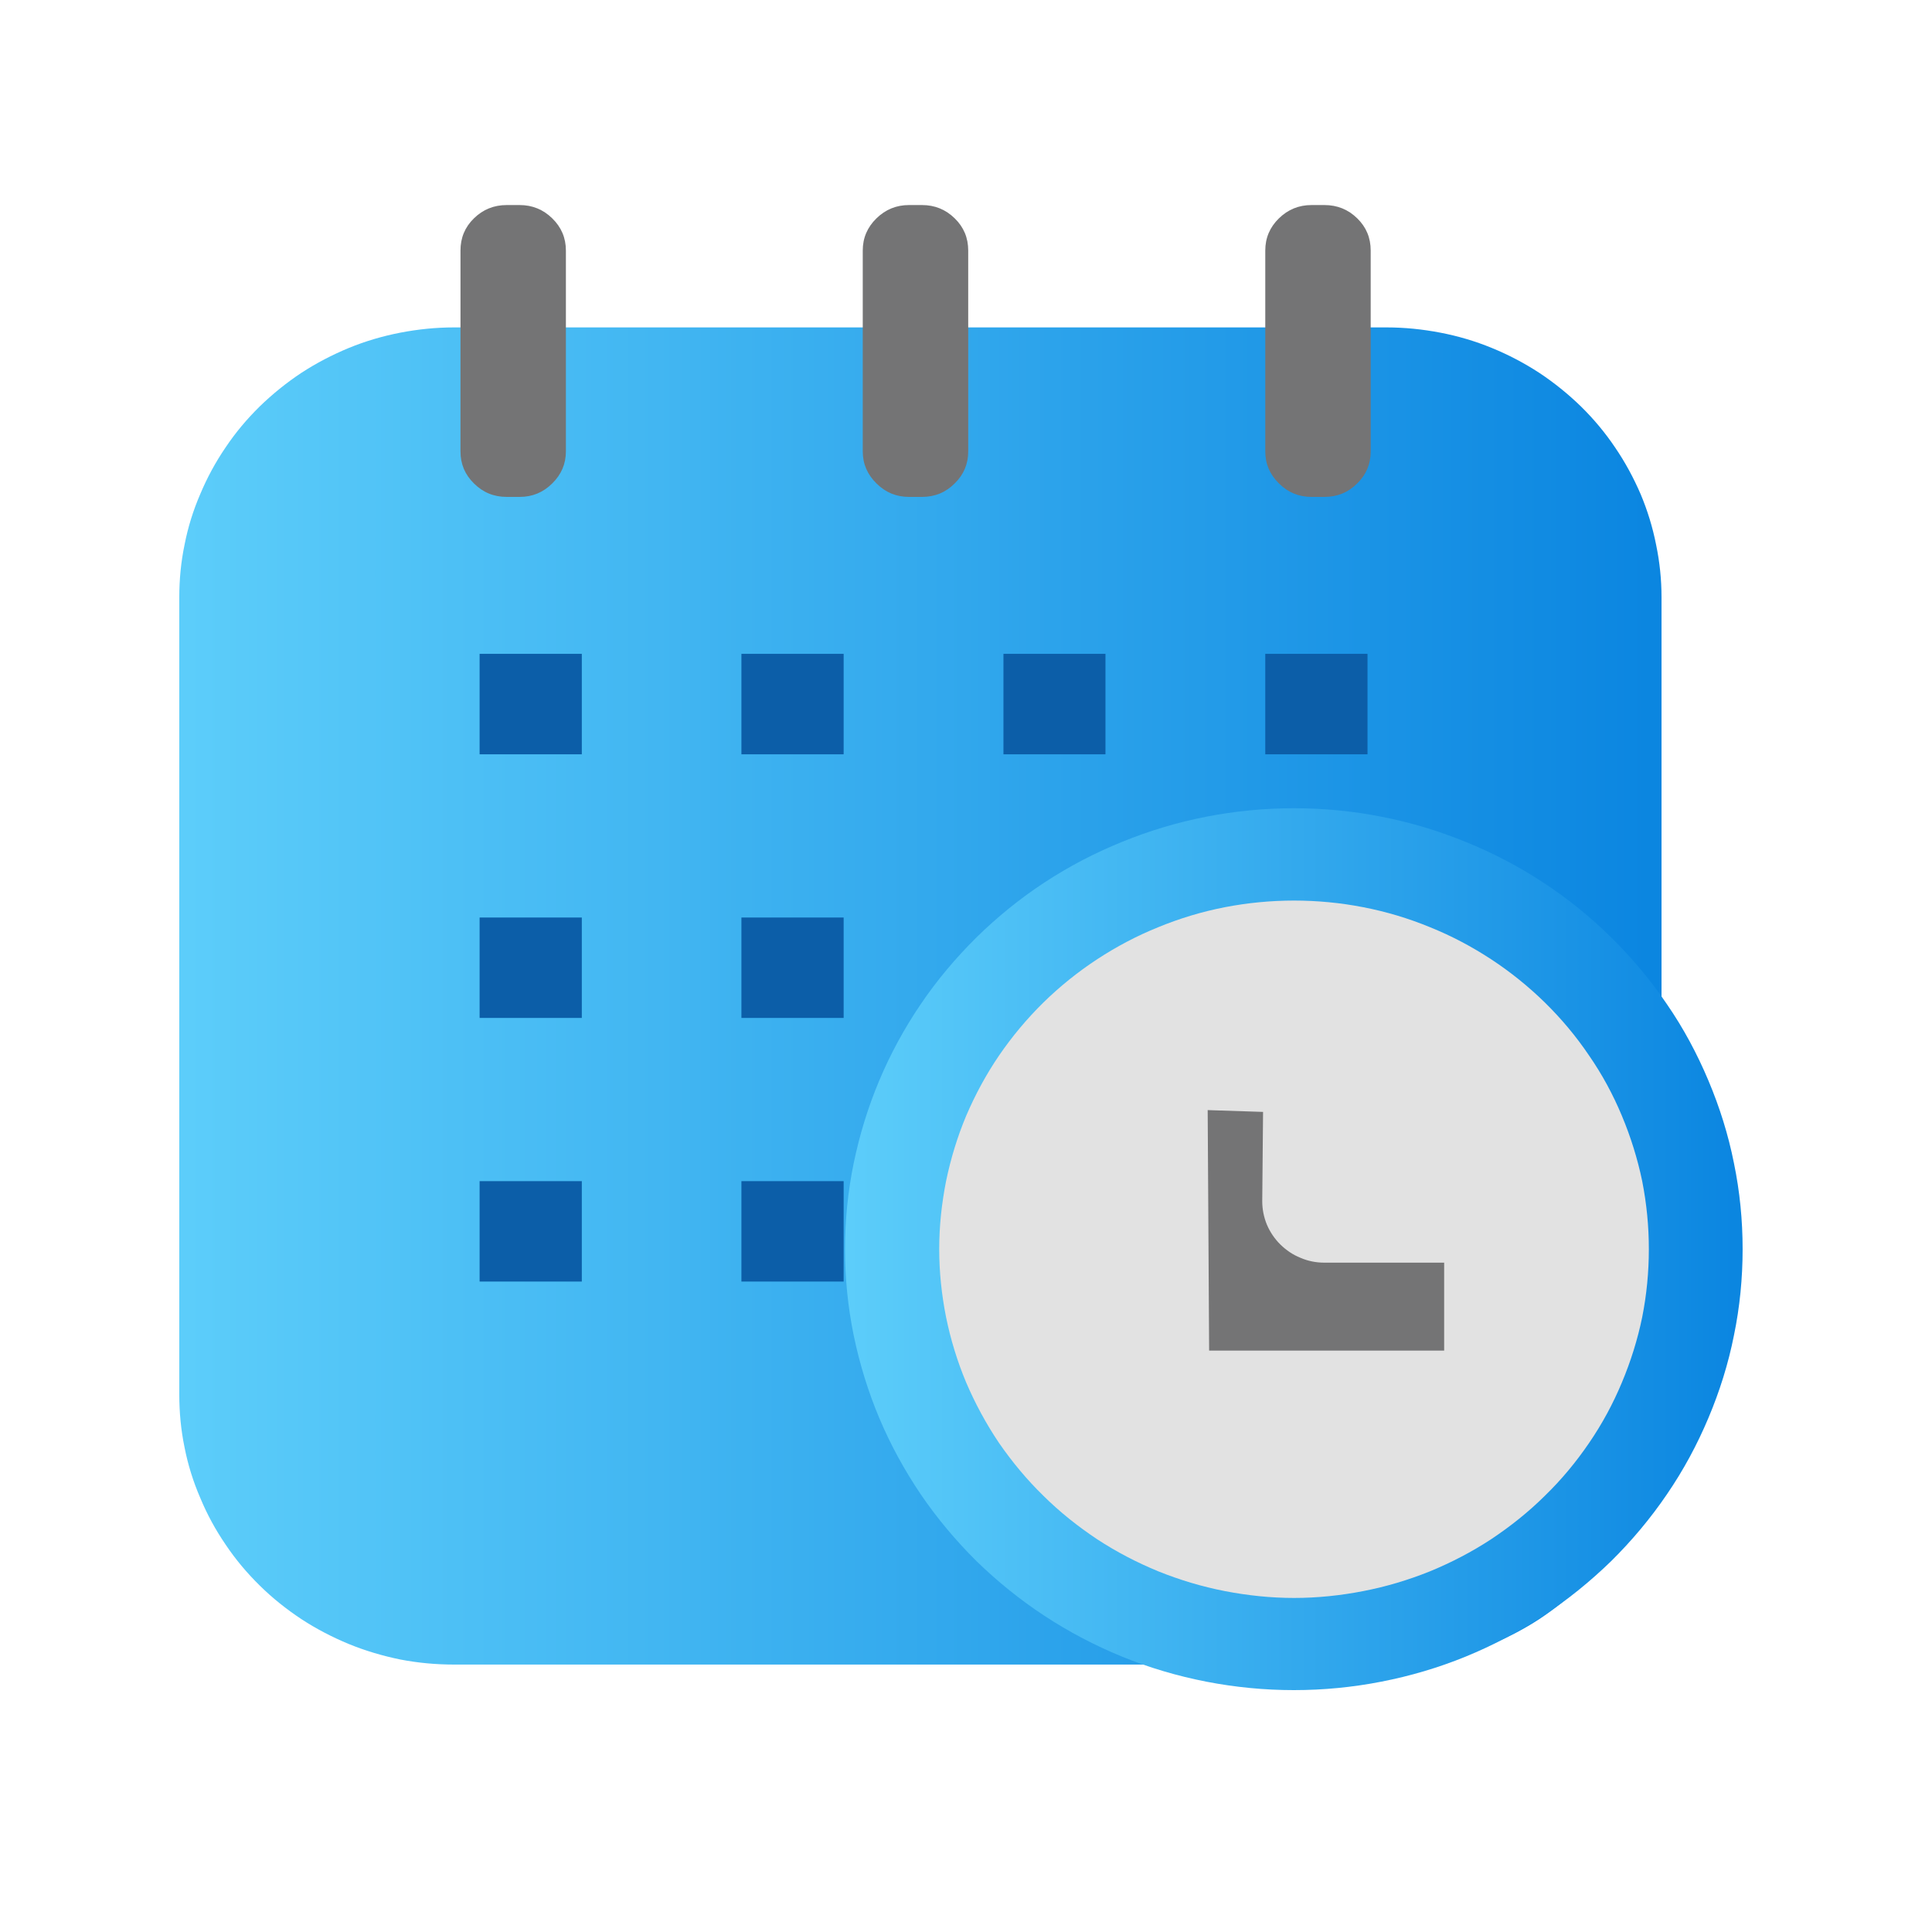
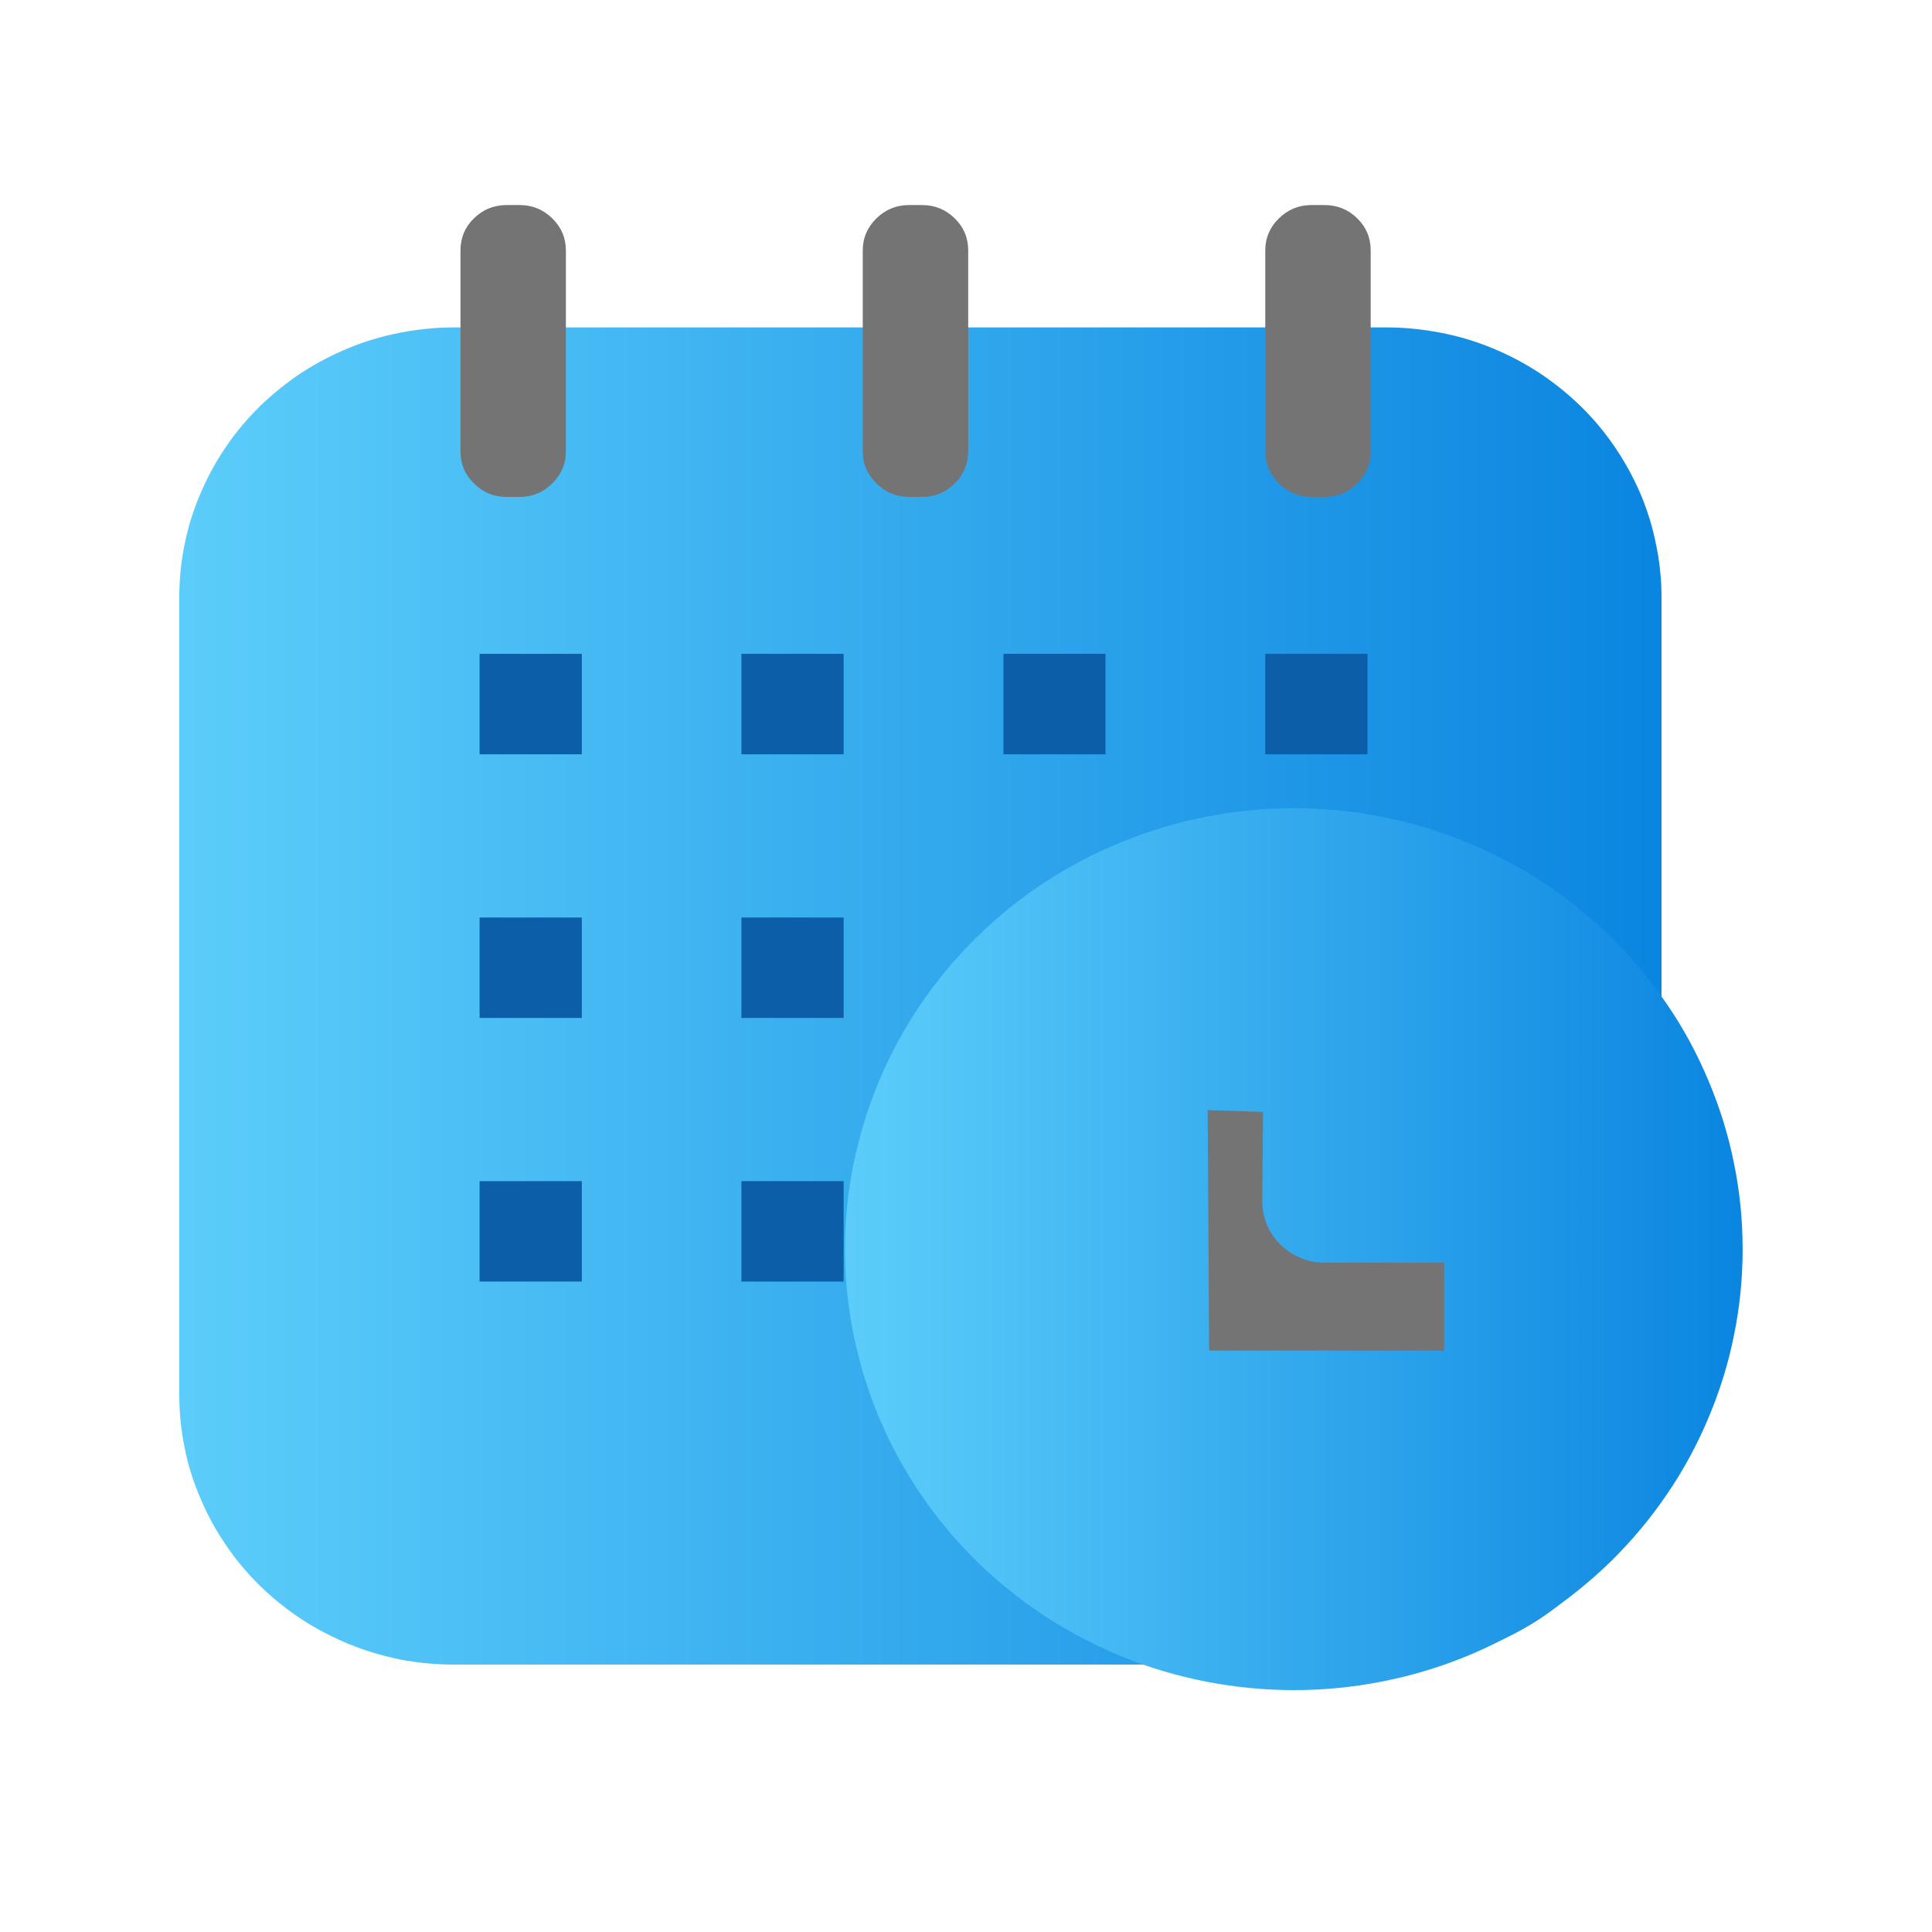
<svg xmlns="http://www.w3.org/2000/svg" width="50" zoomAndPan="magnify" viewBox="0 0 37.5 37.5" height="50" preserveAspectRatio="xMidYMid meet" version="1.0">
  <defs>
    <clipPath id="82ba964a41">
      <path d="M 3.48 6 L 33 6 L 33 32.824 L 3.48 32.824 Z M 3.48 6 " clip-rule="nonzero" />
    </clipPath>
    <clipPath id="de032945b7">
      <path d="M 8.812 6.355 L 26.914 6.355 C 27.266 6.355 27.613 6.391 27.957 6.457 C 28.301 6.523 28.633 6.621 28.957 6.754 C 29.281 6.887 29.586 7.047 29.879 7.238 C 30.168 7.43 30.438 7.648 30.688 7.891 C 30.934 8.133 31.156 8.398 31.348 8.684 C 31.543 8.969 31.707 9.273 31.844 9.59 C 31.977 9.906 32.078 10.234 32.145 10.574 C 32.215 10.91 32.25 11.25 32.25 11.594 L 32.25 27.07 C 32.25 27.414 32.215 27.754 32.145 28.094 C 32.078 28.43 31.977 28.758 31.844 29.074 C 31.707 29.395 31.543 29.695 31.348 29.98 C 31.156 30.266 30.934 30.531 30.688 30.773 C 30.438 31.02 30.168 31.234 29.879 31.426 C 29.586 31.617 29.281 31.777 28.957 31.91 C 28.633 32.043 28.301 32.141 27.957 32.211 C 27.613 32.277 27.266 32.309 26.914 32.309 L 8.812 32.309 C 8.461 32.309 8.113 32.277 7.77 32.211 C 7.43 32.141 7.094 32.043 6.77 31.91 C 6.449 31.777 6.141 31.617 5.848 31.426 C 5.559 31.234 5.289 31.02 5.039 30.773 C 4.793 30.531 4.57 30.266 4.379 29.98 C 4.184 29.695 4.02 29.395 3.887 29.074 C 3.75 28.758 3.648 28.43 3.582 28.094 C 3.512 27.754 3.48 27.414 3.48 27.07 L 3.48 11.594 C 3.48 11.25 3.512 10.91 3.582 10.574 C 3.648 10.234 3.75 9.906 3.887 9.59 C 4.02 9.273 4.184 8.969 4.379 8.684 C 4.57 8.398 4.793 8.133 5.039 7.891 C 5.289 7.648 5.559 7.43 5.848 7.238 C 6.141 7.047 6.449 6.887 6.77 6.754 C 7.094 6.621 7.43 6.523 7.77 6.457 C 8.113 6.391 8.461 6.355 8.812 6.355 Z M 8.812 6.355 " clip-rule="nonzero" />
    </clipPath>
    <linearGradient x1="-0" gradientTransform="matrix(0.243, 0, 0, 0.239, 3.479, 3.979)" y1="64.34" x2="118.47" gradientUnits="userSpaceOnUse" y2="64.34" id="47ed3d948f">
      <stop stop-opacity="1" stop-color="rgb(36.079%, 80.389%, 98.039%)" offset="0" />
      <stop stop-opacity="1" stop-color="rgb(35.953%, 80.278%, 98%)" offset="0.008" />
      <stop stop-opacity="1" stop-color="rgb(35.703%, 80.058%, 97.92%)" offset="0.016" />
      <stop stop-opacity="1" stop-color="rgb(35.451%, 79.837%, 97.839%)" offset="0.023" />
      <stop stop-opacity="1" stop-color="rgb(35.199%, 79.617%, 97.76%)" offset="0.031" />
      <stop stop-opacity="1" stop-color="rgb(34.949%, 79.396%, 97.681%)" offset="0.039" />
      <stop stop-opacity="1" stop-color="rgb(34.697%, 79.176%, 97.601%)" offset="0.047" />
      <stop stop-opacity="1" stop-color="rgb(34.445%, 78.955%, 97.52%)" offset="0.055" />
      <stop stop-opacity="1" stop-color="rgb(34.195%, 78.735%, 97.441%)" offset="0.062" />
      <stop stop-opacity="1" stop-color="rgb(33.943%, 78.514%, 97.362%)" offset="0.07" />
      <stop stop-opacity="1" stop-color="rgb(33.691%, 78.294%, 97.282%)" offset="0.078" />
      <stop stop-opacity="1" stop-color="rgb(33.441%, 78.073%, 97.203%)" offset="0.086" />
      <stop stop-opacity="1" stop-color="rgb(33.189%, 77.852%, 97.122%)" offset="0.094" />
      <stop stop-opacity="1" stop-color="rgb(32.938%, 77.632%, 97.043%)" offset="0.102" />
      <stop stop-opacity="1" stop-color="rgb(32.687%, 77.411%, 96.964%)" offset="0.109" />
      <stop stop-opacity="1" stop-color="rgb(32.436%, 77.191%, 96.884%)" offset="0.117" />
      <stop stop-opacity="1" stop-color="rgb(32.184%, 76.97%, 96.803%)" offset="0.125" />
      <stop stop-opacity="1" stop-color="rgb(31.934%, 76.75%, 96.724%)" offset="0.133" />
      <stop stop-opacity="1" stop-color="rgb(31.682%, 76.529%, 96.645%)" offset="0.141" />
      <stop stop-opacity="1" stop-color="rgb(31.43%, 76.309%, 96.565%)" offset="0.148" />
      <stop stop-opacity="1" stop-color="rgb(31.18%, 76.088%, 96.486%)" offset="0.156" />
      <stop stop-opacity="1" stop-color="rgb(30.928%, 75.868%, 96.405%)" offset="0.164" />
      <stop stop-opacity="1" stop-color="rgb(30.676%, 75.647%, 96.326%)" offset="0.172" />
      <stop stop-opacity="1" stop-color="rgb(30.426%, 75.427%, 96.246%)" offset="0.18" />
      <stop stop-opacity="1" stop-color="rgb(30.174%, 75.206%, 96.167%)" offset="0.188" />
      <stop stop-opacity="1" stop-color="rgb(29.922%, 74.985%, 96.086%)" offset="0.195" />
      <stop stop-opacity="1" stop-color="rgb(29.672%, 74.765%, 96.007%)" offset="0.203" />
      <stop stop-opacity="1" stop-color="rgb(29.42%, 74.544%, 95.927%)" offset="0.211" />
      <stop stop-opacity="1" stop-color="rgb(29.169%, 74.324%, 95.848%)" offset="0.219" />
      <stop stop-opacity="1" stop-color="rgb(28.918%, 74.103%, 95.767%)" offset="0.227" />
      <stop stop-opacity="1" stop-color="rgb(28.667%, 73.883%, 95.688%)" offset="0.234" />
      <stop stop-opacity="1" stop-color="rgb(28.415%, 73.662%, 95.609%)" offset="0.242" />
      <stop stop-opacity="1" stop-color="rgb(28.165%, 73.442%, 95.529%)" offset="0.25" />
      <stop stop-opacity="1" stop-color="rgb(27.913%, 73.221%, 95.45%)" offset="0.258" />
      <stop stop-opacity="1" stop-color="rgb(27.661%, 73.001%, 95.369%)" offset="0.266" />
      <stop stop-opacity="1" stop-color="rgb(27.411%, 72.78%, 95.29%)" offset="0.273" />
      <stop stop-opacity="1" stop-color="rgb(27.159%, 72.56%, 95.21%)" offset="0.281" />
      <stop stop-opacity="1" stop-color="rgb(26.907%, 72.339%, 95.131%)" offset="0.289" />
      <stop stop-opacity="1" stop-color="rgb(26.657%, 72.118%, 95.05%)" offset="0.297" />
      <stop stop-opacity="1" stop-color="rgb(26.405%, 71.898%, 94.971%)" offset="0.305" />
      <stop stop-opacity="1" stop-color="rgb(26.155%, 71.677%, 94.891%)" offset="0.312" />
      <stop stop-opacity="1" stop-color="rgb(25.903%, 71.457%, 94.812%)" offset="0.32" />
      <stop stop-opacity="1" stop-color="rgb(25.652%, 71.236%, 94.733%)" offset="0.328" />
      <stop stop-opacity="1" stop-color="rgb(25.401%, 71.016%, 94.652%)" offset="0.336" />
      <stop stop-opacity="1" stop-color="rgb(25.15%, 70.795%, 94.572%)" offset="0.344" />
      <stop stop-opacity="1" stop-color="rgb(24.898%, 70.575%, 94.493%)" offset="0.352" />
      <stop stop-opacity="1" stop-color="rgb(24.648%, 70.354%, 94.414%)" offset="0.359" />
      <stop stop-opacity="1" stop-color="rgb(24.396%, 70.134%, 94.333%)" offset="0.367" />
      <stop stop-opacity="1" stop-color="rgb(24.144%, 69.913%, 94.254%)" offset="0.375" />
      <stop stop-opacity="1" stop-color="rgb(23.894%, 69.693%, 94.174%)" offset="0.383" />
      <stop stop-opacity="1" stop-color="rgb(23.642%, 69.472%, 94.095%)" offset="0.391" />
      <stop stop-opacity="1" stop-color="rgb(23.39%, 69.25%, 94.016%)" offset="0.398" />
      <stop stop-opacity="1" stop-color="rgb(23.14%, 69.031%, 93.935%)" offset="0.406" />
      <stop stop-opacity="1" stop-color="rgb(22.888%, 68.81%, 93.855%)" offset="0.414" />
      <stop stop-opacity="1" stop-color="rgb(22.636%, 68.59%, 93.776%)" offset="0.422" />
      <stop stop-opacity="1" stop-color="rgb(22.386%, 68.369%, 93.697%)" offset="0.43" />
      <stop stop-opacity="1" stop-color="rgb(22.134%, 68.149%, 93.616%)" offset="0.438" />
      <stop stop-opacity="1" stop-color="rgb(21.883%, 67.928%, 93.536%)" offset="0.445" />
      <stop stop-opacity="1" stop-color="rgb(21.632%, 67.708%, 93.457%)" offset="0.453" />
      <stop stop-opacity="1" stop-color="rgb(21.381%, 67.487%, 93.378%)" offset="0.461" />
      <stop stop-opacity="1" stop-color="rgb(21.129%, 67.267%, 93.298%)" offset="0.469" />
      <stop stop-opacity="1" stop-color="rgb(20.879%, 67.046%, 93.217%)" offset="0.477" />
      <stop stop-opacity="1" stop-color="rgb(20.627%, 66.826%, 93.138%)" offset="0.484" />
      <stop stop-opacity="1" stop-color="rgb(20.375%, 66.605%, 93.059%)" offset="0.492" />
      <stop stop-opacity="1" stop-color="rgb(20.125%, 66.383%, 92.979%)" offset="0.5" />
      <stop stop-opacity="1" stop-color="rgb(19.873%, 66.164%, 92.899%)" offset="0.508" />
      <stop stop-opacity="1" stop-color="rgb(19.621%, 65.942%, 92.819%)" offset="0.516" />
      <stop stop-opacity="1" stop-color="rgb(19.371%, 65.723%, 92.74%)" offset="0.523" />
      <stop stop-opacity="1" stop-color="rgb(19.119%, 65.501%, 92.661%)" offset="0.531" />
      <stop stop-opacity="1" stop-color="rgb(18.867%, 65.282%, 92.581%)" offset="0.539" />
      <stop stop-opacity="1" stop-color="rgb(18.617%, 65.06%, 92.5%)" offset="0.547" />
      <stop stop-opacity="1" stop-color="rgb(18.365%, 64.841%, 92.421%)" offset="0.555" />
      <stop stop-opacity="1" stop-color="rgb(18.114%, 64.619%, 92.342%)" offset="0.562" />
      <stop stop-opacity="1" stop-color="rgb(17.863%, 64.4%, 92.262%)" offset="0.57" />
      <stop stop-opacity="1" stop-color="rgb(17.612%, 64.178%, 92.181%)" offset="0.578" />
      <stop stop-opacity="1" stop-color="rgb(17.36%, 63.959%, 92.102%)" offset="0.586" />
      <stop stop-opacity="1" stop-color="rgb(17.11%, 63.737%, 92.023%)" offset="0.594" />
      <stop stop-opacity="1" stop-color="rgb(16.858%, 63.516%, 91.943%)" offset="0.602" />
      <stop stop-opacity="1" stop-color="rgb(16.606%, 63.297%, 91.864%)" offset="0.609" />
      <stop stop-opacity="1" stop-color="rgb(16.356%, 63.075%, 91.783%)" offset="0.617" />
      <stop stop-opacity="1" stop-color="rgb(16.104%, 62.856%, 91.704%)" offset="0.625" />
      <stop stop-opacity="1" stop-color="rgb(15.852%, 62.634%, 91.624%)" offset="0.633" />
      <stop stop-opacity="1" stop-color="rgb(15.602%, 62.415%, 91.545%)" offset="0.641" />
      <stop stop-opacity="1" stop-color="rgb(15.35%, 62.193%, 91.464%)" offset="0.648" />
      <stop stop-opacity="1" stop-color="rgb(15.1%, 61.974%, 91.385%)" offset="0.656" />
      <stop stop-opacity="1" stop-color="rgb(14.848%, 61.752%, 91.306%)" offset="0.664" />
      <stop stop-opacity="1" stop-color="rgb(14.597%, 61.533%, 91.226%)" offset="0.672" />
      <stop stop-opacity="1" stop-color="rgb(14.346%, 61.311%, 91.147%)" offset="0.68" />
      <stop stop-opacity="1" stop-color="rgb(14.095%, 61.092%, 91.066%)" offset="0.688" />
      <stop stop-opacity="1" stop-color="rgb(13.843%, 60.87%, 90.987%)" offset="0.695" />
      <stop stop-opacity="1" stop-color="rgb(13.593%, 60.651%, 90.907%)" offset="0.703" />
      <stop stop-opacity="1" stop-color="rgb(13.341%, 60.429%, 90.828%)" offset="0.711" />
      <stop stop-opacity="1" stop-color="rgb(13.089%, 60.208%, 90.747%)" offset="0.719" />
      <stop stop-opacity="1" stop-color="rgb(12.839%, 59.988%, 90.668%)" offset="0.727" />
      <stop stop-opacity="1" stop-color="rgb(12.587%, 59.767%, 90.588%)" offset="0.734" />
      <stop stop-opacity="1" stop-color="rgb(12.335%, 59.547%, 90.509%)" offset="0.742" />
      <stop stop-opacity="1" stop-color="rgb(12.085%, 59.326%, 90.428%)" offset="0.75" />
      <stop stop-opacity="1" stop-color="rgb(11.833%, 59.106%, 90.349%)" offset="0.758" />
      <stop stop-opacity="1" stop-color="rgb(11.581%, 58.885%, 90.269%)" offset="0.766" />
      <stop stop-opacity="1" stop-color="rgb(11.331%, 58.665%, 90.19%)" offset="0.773" />
      <stop stop-opacity="1" stop-color="rgb(11.079%, 58.444%, 90.111%)" offset="0.781" />
      <stop stop-opacity="1" stop-color="rgb(10.828%, 58.224%, 90.03%)" offset="0.789" />
      <stop stop-opacity="1" stop-color="rgb(10.577%, 58.003%, 89.951%)" offset="0.797" />
      <stop stop-opacity="1" stop-color="rgb(10.326%, 57.784%, 89.871%)" offset="0.805" />
      <stop stop-opacity="1" stop-color="rgb(10.074%, 57.562%, 89.792%)" offset="0.812" />
      <stop stop-opacity="1" stop-color="rgb(9.824%, 57.341%, 89.711%)" offset="0.82" />
      <stop stop-opacity="1" stop-color="rgb(9.572%, 57.121%, 89.632%)" offset="0.828" />
      <stop stop-opacity="1" stop-color="rgb(9.32%, 56.9%, 89.552%)" offset="0.836" />
      <stop stop-opacity="1" stop-color="rgb(9.07%, 56.68%, 89.473%)" offset="0.844" />
      <stop stop-opacity="1" stop-color="rgb(8.818%, 56.459%, 89.394%)" offset="0.852" />
      <stop stop-opacity="1" stop-color="rgb(8.566%, 56.239%, 89.313%)" offset="0.859" />
      <stop stop-opacity="1" stop-color="rgb(8.316%, 56.018%, 89.233%)" offset="0.867" />
      <stop stop-opacity="1" stop-color="rgb(8.064%, 55.798%, 89.154%)" offset="0.875" />
      <stop stop-opacity="1" stop-color="rgb(7.812%, 55.577%, 89.075%)" offset="0.883" />
      <stop stop-opacity="1" stop-color="rgb(7.562%, 55.357%, 88.994%)" offset="0.891" />
      <stop stop-opacity="1" stop-color="rgb(7.31%, 55.136%, 88.914%)" offset="0.898" />
      <stop stop-opacity="1" stop-color="rgb(7.059%, 54.916%, 88.835%)" offset="0.906" />
      <stop stop-opacity="1" stop-color="rgb(6.808%, 54.695%, 88.756%)" offset="0.914" />
      <stop stop-opacity="1" stop-color="rgb(6.557%, 54.474%, 88.676%)" offset="0.922" />
      <stop stop-opacity="1" stop-color="rgb(6.305%, 54.254%, 88.596%)" offset="0.93" />
      <stop stop-opacity="1" stop-color="rgb(6.055%, 54.033%, 88.516%)" offset="0.938" />
      <stop stop-opacity="1" stop-color="rgb(5.803%, 53.813%, 88.437%)" offset="0.945" />
      <stop stop-opacity="1" stop-color="rgb(5.551%, 53.592%, 88.358%)" offset="0.953" />
      <stop stop-opacity="1" stop-color="rgb(5.301%, 53.372%, 88.277%)" offset="0.961" />
      <stop stop-opacity="1" stop-color="rgb(5.049%, 53.151%, 88.197%)" offset="0.969" />
      <stop stop-opacity="1" stop-color="rgb(4.797%, 52.931%, 88.118%)" offset="0.977" />
      <stop stop-opacity="1" stop-color="rgb(4.547%, 52.71%, 88.039%)" offset="0.984" />
      <stop stop-opacity="1" stop-color="rgb(4.295%, 52.49%, 87.959%)" offset="0.992" />
      <stop stop-opacity="1" stop-color="rgb(4.045%, 52.269%, 87.878%)" offset="1" />
    </linearGradient>
    <clipPath id="b050ee17be">
      <path d="M 16 15 L 33.824 15 L 33.824 32.824 L 16 32.824 Z M 16 15 " clip-rule="nonzero" />
    </clipPath>
    <clipPath id="72ddd8a529">
      <path d="M 33.824 24.246 C 33.824 24.809 33.77 25.367 33.656 25.918 C 33.547 26.469 33.379 27.004 33.16 27.523 C 32.941 28.043 32.676 28.535 32.355 29.004 C 32.039 29.469 31.676 29.902 31.273 30.301 C 30.867 30.695 30.43 31.051 29.953 31.363 C 29.477 31.676 28.977 31.938 28.445 32.156 C 27.918 32.371 27.375 32.531 26.812 32.641 C 26.254 32.75 25.688 32.805 25.113 32.805 C 24.543 32.805 23.977 32.75 23.414 32.641 C 22.852 32.531 22.309 32.371 21.781 32.156 C 21.25 31.938 20.75 31.676 20.273 31.363 C 19.797 31.051 19.359 30.695 18.953 30.301 C 18.551 29.902 18.188 29.469 17.871 29.004 C 17.555 28.535 17.285 28.043 17.066 27.523 C 16.848 27.004 16.684 26.469 16.57 25.918 C 16.457 25.367 16.402 24.809 16.402 24.246 C 16.402 23.684 16.457 23.129 16.57 22.578 C 16.684 22.027 16.848 21.492 17.066 20.973 C 17.285 20.453 17.555 19.957 17.871 19.492 C 18.188 19.023 18.551 18.594 18.953 18.195 C 19.359 17.797 19.797 17.441 20.273 17.129 C 20.75 16.816 21.25 16.555 21.781 16.34 C 22.309 16.125 22.852 15.961 23.414 15.852 C 23.977 15.742 24.543 15.688 25.113 15.688 C 25.688 15.688 26.254 15.742 26.812 15.852 C 27.375 15.961 27.918 16.125 28.445 16.34 C 28.977 16.555 29.477 16.816 29.953 17.129 C 30.43 17.441 30.867 17.797 31.273 18.195 C 31.676 18.594 32.039 19.023 32.355 19.492 C 32.676 19.957 32.941 20.453 33.16 20.973 C 33.379 21.492 33.547 22.027 33.656 22.578 C 33.77 23.129 33.824 23.684 33.824 24.246 Z M 33.824 24.246 " clip-rule="nonzero" />
    </clipPath>
    <linearGradient x1="53.22" gradientTransform="matrix(0.243, 0, 0, 0.239, 3.479, 3.979)" y1="84.94" x2="124.96" gradientUnits="userSpaceOnUse" y2="84.94" id="5f8c25e0da">
      <stop stop-opacity="1" stop-color="rgb(36.075%, 80.385%, 98.038%)" offset="0" />
      <stop stop-opacity="1" stop-color="rgb(35.948%, 80.275%, 97.998%)" offset="0.008" />
      <stop stop-opacity="1" stop-color="rgb(35.698%, 80.054%, 97.919%)" offset="0.016" />
      <stop stop-opacity="1" stop-color="rgb(35.446%, 79.834%, 97.838%)" offset="0.023" />
      <stop stop-opacity="1" stop-color="rgb(35.194%, 79.613%, 97.758%)" offset="0.031" />
      <stop stop-opacity="1" stop-color="rgb(34.944%, 79.393%, 97.679%)" offset="0.039" />
      <stop stop-opacity="1" stop-color="rgb(34.692%, 79.172%, 97.6%)" offset="0.047" />
      <stop stop-opacity="1" stop-color="rgb(34.441%, 78.952%, 97.52%)" offset="0.055" />
      <stop stop-opacity="1" stop-color="rgb(34.19%, 78.731%, 97.44%)" offset="0.062" />
      <stop stop-opacity="1" stop-color="rgb(33.939%, 78.511%, 97.36%)" offset="0.07" />
      <stop stop-opacity="1" stop-color="rgb(33.688%, 78.29%, 97.281%)" offset="0.078" />
      <stop stop-opacity="1" stop-color="rgb(33.437%, 78.07%, 97.202%)" offset="0.086" />
      <stop stop-opacity="1" stop-color="rgb(33.185%, 77.849%, 97.121%)" offset="0.094" />
      <stop stop-opacity="1" stop-color="rgb(32.935%, 77.629%, 97.041%)" offset="0.102" />
      <stop stop-opacity="1" stop-color="rgb(32.683%, 77.408%, 96.962%)" offset="0.109" />
      <stop stop-opacity="1" stop-color="rgb(32.431%, 77.188%, 96.883%)" offset="0.117" />
      <stop stop-opacity="1" stop-color="rgb(32.181%, 76.967%, 96.803%)" offset="0.125" />
      <stop stop-opacity="1" stop-color="rgb(31.929%, 76.747%, 96.722%)" offset="0.133" />
      <stop stop-opacity="1" stop-color="rgb(31.679%, 76.526%, 96.643%)" offset="0.141" />
      <stop stop-opacity="1" stop-color="rgb(31.427%, 76.305%, 96.564%)" offset="0.148" />
      <stop stop-opacity="1" stop-color="rgb(31.175%, 76.085%, 96.484%)" offset="0.156" />
      <stop stop-opacity="1" stop-color="rgb(30.925%, 75.864%, 96.405%)" offset="0.164" />
      <stop stop-opacity="1" stop-color="rgb(30.673%, 75.644%, 96.324%)" offset="0.172" />
      <stop stop-opacity="1" stop-color="rgb(30.421%, 75.423%, 96.245%)" offset="0.18" />
      <stop stop-opacity="1" stop-color="rgb(30.171%, 75.203%, 96.165%)" offset="0.188" />
      <stop stop-opacity="1" stop-color="rgb(29.919%, 74.982%, 96.086%)" offset="0.195" />
      <stop stop-opacity="1" stop-color="rgb(29.668%, 74.762%, 96.005%)" offset="0.203" />
      <stop stop-opacity="1" stop-color="rgb(29.417%, 74.541%, 95.926%)" offset="0.211" />
      <stop stop-opacity="1" stop-color="rgb(29.166%, 74.321%, 95.847%)" offset="0.219" />
      <stop stop-opacity="1" stop-color="rgb(28.915%, 74.1%, 95.767%)" offset="0.227" />
      <stop stop-opacity="1" stop-color="rgb(28.664%, 73.88%, 95.688%)" offset="0.234" />
      <stop stop-opacity="1" stop-color="rgb(28.412%, 73.659%, 95.607%)" offset="0.242" />
      <stop stop-opacity="1" stop-color="rgb(28.162%, 73.439%, 95.528%)" offset="0.25" />
      <stop stop-opacity="1" stop-color="rgb(27.91%, 73.218%, 95.448%)" offset="0.258" />
      <stop stop-opacity="1" stop-color="rgb(27.658%, 72.998%, 95.369%)" offset="0.266" />
      <stop stop-opacity="1" stop-color="rgb(27.408%, 72.777%, 95.288%)" offset="0.273" />
      <stop stop-opacity="1" stop-color="rgb(27.156%, 72.557%, 95.209%)" offset="0.281" />
      <stop stop-opacity="1" stop-color="rgb(26.904%, 72.336%, 95.129%)" offset="0.289" />
      <stop stop-opacity="1" stop-color="rgb(26.654%, 72.116%, 95.05%)" offset="0.297" />
      <stop stop-opacity="1" stop-color="rgb(26.402%, 71.895%, 94.971%)" offset="0.305" />
      <stop stop-opacity="1" stop-color="rgb(26.152%, 71.675%, 94.89%)" offset="0.312" />
      <stop stop-opacity="1" stop-color="rgb(25.9%, 71.454%, 94.81%)" offset="0.32" />
      <stop stop-opacity="1" stop-color="rgb(25.648%, 71.234%, 94.731%)" offset="0.328" />
      <stop stop-opacity="1" stop-color="rgb(25.398%, 71.013%, 94.652%)" offset="0.336" />
      <stop stop-opacity="1" stop-color="rgb(25.146%, 70.793%, 94.572%)" offset="0.344" />
      <stop stop-opacity="1" stop-color="rgb(24.895%, 70.572%, 94.492%)" offset="0.352" />
      <stop stop-opacity="1" stop-color="rgb(24.644%, 70.352%, 94.412%)" offset="0.359" />
      <stop stop-opacity="1" stop-color="rgb(24.393%, 70.131%, 94.333%)" offset="0.367" />
      <stop stop-opacity="1" stop-color="rgb(24.141%, 69.91%, 94.254%)" offset="0.375" />
      <stop stop-opacity="1" stop-color="rgb(23.891%, 69.69%, 94.173%)" offset="0.383" />
      <stop stop-opacity="1" stop-color="rgb(23.639%, 69.469%, 94.093%)" offset="0.391" />
      <stop stop-opacity="1" stop-color="rgb(23.389%, 69.249%, 94.014%)" offset="0.398" />
      <stop stop-opacity="1" stop-color="rgb(23.137%, 69.028%, 93.935%)" offset="0.406" />
      <stop stop-opacity="1" stop-color="rgb(22.885%, 68.808%, 93.855%)" offset="0.414" />
      <stop stop-opacity="1" stop-color="rgb(22.635%, 68.587%, 93.774%)" offset="0.422" />
      <stop stop-opacity="1" stop-color="rgb(22.383%, 68.367%, 93.695%)" offset="0.43" />
      <stop stop-opacity="1" stop-color="rgb(22.131%, 68.146%, 93.616%)" offset="0.438" />
      <stop stop-opacity="1" stop-color="rgb(21.881%, 67.926%, 93.536%)" offset="0.445" />
      <stop stop-opacity="1" stop-color="rgb(21.629%, 67.705%, 93.456%)" offset="0.453" />
      <stop stop-opacity="1" stop-color="rgb(21.378%, 67.485%, 93.376%)" offset="0.461" />
      <stop stop-opacity="1" stop-color="rgb(21.127%, 67.264%, 93.297%)" offset="0.469" />
      <stop stop-opacity="1" stop-color="rgb(20.876%, 67.044%, 93.217%)" offset="0.477" />
      <stop stop-opacity="1" stop-color="rgb(20.625%, 66.823%, 93.138%)" offset="0.484" />
      <stop stop-opacity="1" stop-color="rgb(20.374%, 66.603%, 93.057%)" offset="0.492" />
      <stop stop-opacity="1" stop-color="rgb(20.122%, 66.382%, 92.978%)" offset="0.5" />
      <stop stop-opacity="1" stop-color="rgb(19.872%, 66.162%, 92.899%)" offset="0.508" />
      <stop stop-opacity="1" stop-color="rgb(19.62%, 65.941%, 92.819%)" offset="0.516" />
      <stop stop-opacity="1" stop-color="rgb(19.368%, 65.721%, 92.74%)" offset="0.523" />
      <stop stop-opacity="1" stop-color="rgb(19.118%, 65.5%, 92.659%)" offset="0.531" />
      <stop stop-opacity="1" stop-color="rgb(18.866%, 65.28%, 92.58%)" offset="0.539" />
      <stop stop-opacity="1" stop-color="rgb(18.614%, 65.059%, 92.5%)" offset="0.547" />
      <stop stop-opacity="1" stop-color="rgb(18.364%, 64.839%, 92.421%)" offset="0.555" />
      <stop stop-opacity="1" stop-color="rgb(18.112%, 64.618%, 92.34%)" offset="0.562" />
      <stop stop-opacity="1" stop-color="rgb(17.862%, 64.398%, 92.261%)" offset="0.57" />
      <stop stop-opacity="1" stop-color="rgb(17.61%, 64.177%, 92.181%)" offset="0.578" />
      <stop stop-opacity="1" stop-color="rgb(17.358%, 63.957%, 92.102%)" offset="0.586" />
      <stop stop-opacity="1" stop-color="rgb(17.108%, 63.736%, 92.023%)" offset="0.594" />
      <stop stop-opacity="1" stop-color="rgb(16.856%, 63.515%, 91.942%)" offset="0.602" />
      <stop stop-opacity="1" stop-color="rgb(16.605%, 63.295%, 91.862%)" offset="0.609" />
      <stop stop-opacity="1" stop-color="rgb(16.354%, 63.074%, 91.783%)" offset="0.617" />
      <stop stop-opacity="1" stop-color="rgb(16.103%, 62.854%, 91.704%)" offset="0.625" />
      <stop stop-opacity="1" stop-color="rgb(15.851%, 62.633%, 91.624%)" offset="0.633" />
      <stop stop-opacity="1" stop-color="rgb(15.601%, 62.413%, 91.544%)" offset="0.641" />
      <stop stop-opacity="1" stop-color="rgb(15.349%, 62.192%, 91.464%)" offset="0.648" />
      <stop stop-opacity="1" stop-color="rgb(15.099%, 61.972%, 91.385%)" offset="0.656" />
      <stop stop-opacity="1" stop-color="rgb(14.847%, 61.751%, 91.306%)" offset="0.664" />
      <stop stop-opacity="1" stop-color="rgb(14.595%, 61.531%, 91.225%)" offset="0.672" />
      <stop stop-opacity="1" stop-color="rgb(14.345%, 61.31%, 91.145%)" offset="0.68" />
      <stop stop-opacity="1" stop-color="rgb(14.093%, 61.09%, 91.066%)" offset="0.688" />
      <stop stop-opacity="1" stop-color="rgb(13.841%, 60.869%, 90.987%)" offset="0.695" />
      <stop stop-opacity="1" stop-color="rgb(13.591%, 60.649%, 90.907%)" offset="0.703" />
      <stop stop-opacity="1" stop-color="rgb(13.339%, 60.428%, 90.826%)" offset="0.711" />
      <stop stop-opacity="1" stop-color="rgb(13.087%, 60.208%, 90.747%)" offset="0.719" />
      <stop stop-opacity="1" stop-color="rgb(12.837%, 59.987%, 90.668%)" offset="0.727" />
      <stop stop-opacity="1" stop-color="rgb(12.585%, 59.767%, 90.588%)" offset="0.734" />
      <stop stop-opacity="1" stop-color="rgb(12.335%, 59.546%, 90.508%)" offset="0.742" />
      <stop stop-opacity="1" stop-color="rgb(12.083%, 59.326%, 90.428%)" offset="0.75" />
      <stop stop-opacity="1" stop-color="rgb(11.832%, 59.105%, 90.349%)" offset="0.758" />
      <stop stop-opacity="1" stop-color="rgb(11.581%, 58.885%, 90.269%)" offset="0.766" />
      <stop stop-opacity="1" stop-color="rgb(11.33%, 58.664%, 90.19%)" offset="0.773" />
      <stop stop-opacity="1" stop-color="rgb(11.078%, 58.444%, 90.109%)" offset="0.781" />
      <stop stop-opacity="1" stop-color="rgb(10.828%, 58.223%, 90.03%)" offset="0.789" />
      <stop stop-opacity="1" stop-color="rgb(10.576%, 58.003%, 89.951%)" offset="0.797" />
      <stop stop-opacity="1" stop-color="rgb(10.324%, 57.782%, 89.871%)" offset="0.805" />
      <stop stop-opacity="1" stop-color="rgb(10.074%, 57.561%, 89.792%)" offset="0.812" />
      <stop stop-opacity="1" stop-color="rgb(9.822%, 57.341%, 89.711%)" offset="0.82" />
      <stop stop-opacity="1" stop-color="rgb(9.572%, 57.12%, 89.632%)" offset="0.828" />
      <stop stop-opacity="1" stop-color="rgb(9.32%, 56.9%, 89.552%)" offset="0.836" />
      <stop stop-opacity="1" stop-color="rgb(9.068%, 56.679%, 89.473%)" offset="0.844" />
      <stop stop-opacity="1" stop-color="rgb(8.818%, 56.459%, 89.392%)" offset="0.852" />
      <stop stop-opacity="1" stop-color="rgb(8.566%, 56.238%, 89.313%)" offset="0.859" />
      <stop stop-opacity="1" stop-color="rgb(8.315%, 56.018%, 89.233%)" offset="0.867" />
      <stop stop-opacity="1" stop-color="rgb(8.064%, 55.797%, 89.154%)" offset="0.875" />
      <stop stop-opacity="1" stop-color="rgb(7.812%, 55.577%, 89.075%)" offset="0.883" />
      <stop stop-opacity="1" stop-color="rgb(7.561%, 55.356%, 88.994%)" offset="0.891" />
      <stop stop-opacity="1" stop-color="rgb(7.31%, 55.136%, 88.914%)" offset="0.898" />
      <stop stop-opacity="1" stop-color="rgb(7.059%, 54.915%, 88.835%)" offset="0.906" />
      <stop stop-opacity="1" stop-color="rgb(6.808%, 54.695%, 88.756%)" offset="0.914" />
      <stop stop-opacity="1" stop-color="rgb(6.557%, 54.474%, 88.675%)" offset="0.922" />
      <stop stop-opacity="1" stop-color="rgb(6.305%, 54.254%, 88.596%)" offset="0.93" />
      <stop stop-opacity="1" stop-color="rgb(6.055%, 54.033%, 88.516%)" offset="0.938" />
      <stop stop-opacity="1" stop-color="rgb(5.803%, 53.813%, 88.437%)" offset="0.945" />
      <stop stop-opacity="1" stop-color="rgb(5.551%, 53.592%, 88.358%)" offset="0.953" />
      <stop stop-opacity="1" stop-color="rgb(5.301%, 53.372%, 88.277%)" offset="0.961" />
      <stop stop-opacity="1" stop-color="rgb(5.049%, 53.151%, 88.197%)" offset="0.969" />
      <stop stop-opacity="1" stop-color="rgb(4.797%, 52.931%, 88.118%)" offset="0.977" />
      <stop stop-opacity="1" stop-color="rgb(4.547%, 52.71%, 88.039%)" offset="0.984" />
      <stop stop-opacity="1" stop-color="rgb(4.295%, 52.49%, 87.959%)" offset="0.992" />
      <stop stop-opacity="1" stop-color="rgb(4.045%, 52.269%, 87.878%)" offset="1" />
    </linearGradient>
    <clipPath id="e3113d927a">
      <path d="M 8 3.961 L 11 3.961 L 11 10 L 8 10 Z M 8 3.961 " clip-rule="nonzero" />
    </clipPath>
    <clipPath id="033191437d">
      <path d="M 16 3.961 L 19 3.961 L 19 10 L 16 10 Z M 16 3.961 " clip-rule="nonzero" />
    </clipPath>
    <clipPath id="f8c09373d0">
      <path d="M 24 3.961 L 27 3.961 L 27 10 L 24 10 Z M 24 3.961 " clip-rule="nonzero" />
    </clipPath>
  </defs>
  <g clip-path="url(#82ba964a41)">
    <g clip-path="url(#de032945b7)">
      <path fill="url(#47ed3d948f)" d="M 3.48 6.355 L 3.48 32.309 L 32.25 32.309 L 32.25 6.355 Z M 3.48 6.355 " fill-rule="nonzero" />
    </g>
  </g>
  <path fill="#0c5ea8" d="M 9.309 12.691 L 11.293 12.691 L 11.293 14.641 L 9.309 14.641 Z M 9.309 12.691 " fill-opacity="1" fill-rule="nonzero" />
  <path fill="#0c5ea8" d="M 9.309 17.809 L 11.293 17.809 L 11.293 19.758 L 9.309 19.758 Z M 9.309 17.809 " fill-opacity="1" fill-rule="nonzero" />
  <path fill="#0c5ea8" d="M 9.309 22.926 L 11.293 22.926 L 11.293 24.875 L 9.309 24.875 Z M 9.309 22.926 " fill-opacity="1" fill-rule="nonzero" />
  <path fill="#0c5ea8" d="M 14.391 12.691 L 16.375 12.691 L 16.375 14.641 L 14.391 14.641 Z M 14.391 12.691 " fill-opacity="1" fill-rule="nonzero" />
  <path fill="#0c5ea8" d="M 14.391 17.809 L 16.375 17.809 L 16.375 19.758 L 14.391 19.758 Z M 14.391 17.809 " fill-opacity="1" fill-rule="nonzero" />
  <path fill="#0c5ea8" d="M 14.391 22.926 L 16.375 22.926 L 16.375 24.875 L 14.391 24.875 Z M 14.391 22.926 " fill-opacity="1" fill-rule="nonzero" />
  <path fill="#0c5ea8" d="M 19.477 12.691 L 21.457 12.691 L 21.457 14.641 L 19.477 14.641 Z M 19.477 12.691 " fill-opacity="1" fill-rule="nonzero" />
  <path fill="#0c5ea8" d="M 19.477 17.809 L 21.457 17.809 L 21.457 19.758 L 19.477 19.758 Z M 19.477 17.809 " fill-opacity="1" fill-rule="nonzero" />
  <path fill="#0c5ea8" d="M 19.477 22.926 L 21.457 22.926 L 21.457 24.875 L 19.477 24.875 Z M 19.477 22.926 " fill-opacity="1" fill-rule="nonzero" />
  <path fill="#0c5ea8" d="M 24.559 12.691 L 26.543 12.691 L 26.543 14.641 L 24.559 14.641 Z M 24.559 12.691 " fill-opacity="1" fill-rule="nonzero" />
  <path fill="#0c5ea8" d="M 24.559 17.809 L 26.543 17.809 L 26.543 19.758 L 24.559 19.758 Z M 24.559 17.809 " fill-opacity="1" fill-rule="nonzero" />
  <path fill="#0c5ea8" d="M 24.559 22.926 L 26.543 22.926 L 26.543 24.875 L 24.559 24.875 Z M 24.559 22.926 " fill-opacity="1" fill-rule="nonzero" />
  <g clip-path="url(#b050ee17be)">
    <g clip-path="url(#72ddd8a529)">
      <path fill="url(#5f8c25e0da)" d="M 16.402 15.688 L 16.402 32.805 L 33.824 32.805 L 33.824 15.688 Z M 16.402 15.688 " fill-rule="nonzero" />
    </g>
  </g>
-   <path fill="#e2e2e2" d="M 32.004 24.246 C 32.004 24.691 31.961 25.133 31.875 25.566 C 31.785 26.004 31.652 26.426 31.48 26.836 C 31.309 27.246 31.098 27.637 30.844 28.008 C 30.594 28.375 30.309 28.719 29.988 29.031 C 29.668 29.348 29.32 29.625 28.945 29.875 C 28.57 30.121 28.172 30.328 27.754 30.5 C 27.336 30.668 26.906 30.797 26.461 30.883 C 26.02 30.969 25.57 31.016 25.117 31.016 C 24.668 31.016 24.219 30.969 23.773 30.883 C 23.332 30.797 22.902 30.668 22.484 30.5 C 22.066 30.328 21.668 30.121 21.293 29.875 C 20.918 29.625 20.57 29.348 20.25 29.031 C 19.93 28.719 19.645 28.375 19.391 28.008 C 19.141 27.637 18.93 27.246 18.754 26.836 C 18.582 26.426 18.453 26.004 18.363 25.566 C 18.277 25.133 18.23 24.691 18.23 24.246 C 18.23 23.801 18.277 23.363 18.363 22.926 C 18.453 22.492 18.582 22.066 18.754 21.656 C 18.93 21.246 19.141 20.855 19.391 20.488 C 19.645 20.117 19.93 19.777 20.25 19.461 C 20.57 19.148 20.918 18.867 21.293 18.621 C 21.668 18.375 22.066 18.164 22.484 17.996 C 22.902 17.824 23.332 17.695 23.773 17.609 C 24.219 17.523 24.668 17.48 25.117 17.48 C 25.57 17.48 26.02 17.523 26.461 17.609 C 26.906 17.695 27.336 17.824 27.754 17.996 C 28.172 18.164 28.57 18.375 28.945 18.621 C 29.32 18.867 29.668 19.148 29.988 19.461 C 30.309 19.777 30.594 20.117 30.844 20.488 C 31.098 20.855 31.309 21.246 31.48 21.656 C 31.652 22.066 31.785 22.492 31.875 22.926 C 31.961 23.363 32.004 23.801 32.004 24.246 Z M 32.004 24.246 " fill-opacity="1" fill-rule="nonzero" />
  <path fill="#747475" d="M 23.441 21.547 L 23.469 26.215 L 28.031 26.215 L 28.031 24.508 L 25.703 24.508 C 25.543 24.508 25.387 24.477 25.242 24.414 C 25.094 24.355 24.965 24.266 24.852 24.156 C 24.738 24.043 24.652 23.914 24.59 23.77 C 24.531 23.625 24.5 23.473 24.5 23.316 L 24.516 21.582 Z M 23.441 21.547 " fill-opacity="1" fill-rule="nonzero" />
  <g clip-path="url(#e3113d927a)">
    <path fill="#747475" d="M 9.836 3.98 L 10.086 3.98 C 10.332 3.98 10.543 4.066 10.719 4.238 C 10.895 4.41 10.984 4.617 10.984 4.863 L 10.984 8.762 C 10.984 9.004 10.895 9.211 10.719 9.383 C 10.543 9.559 10.332 9.645 10.086 9.645 L 9.836 9.645 C 9.586 9.645 9.375 9.559 9.199 9.383 C 9.023 9.211 8.938 9.004 8.938 8.762 L 8.938 4.863 C 8.938 4.617 9.023 4.41 9.199 4.238 C 9.375 4.066 9.586 3.98 9.836 3.98 Z M 9.836 3.98 " fill-opacity="1" fill-rule="nonzero" />
  </g>
  <g clip-path="url(#033191437d)">
    <path fill="#747475" d="M 17.645 3.98 L 17.895 3.98 C 18.145 3.98 18.355 4.066 18.531 4.238 C 18.707 4.41 18.793 4.617 18.793 4.863 L 18.793 8.762 C 18.793 9.004 18.707 9.211 18.531 9.383 C 18.355 9.559 18.145 9.645 17.895 9.645 L 17.645 9.645 C 17.398 9.645 17.188 9.559 17.012 9.383 C 16.836 9.211 16.746 9.004 16.746 8.762 L 16.746 4.863 C 16.746 4.617 16.836 4.41 17.012 4.238 C 17.188 4.066 17.398 3.98 17.645 3.98 Z M 17.645 3.98 " fill-opacity="1" fill-rule="nonzero" />
  </g>
  <g clip-path="url(#f8c09373d0)">
    <path fill="#747475" d="M 25.457 3.98 L 25.707 3.98 C 25.957 3.98 26.168 4.066 26.344 4.238 C 26.52 4.41 26.605 4.617 26.605 4.863 L 26.605 8.762 C 26.605 9.004 26.52 9.211 26.344 9.383 C 26.168 9.559 25.957 9.645 25.707 9.645 L 25.457 9.645 C 25.211 9.645 25 9.559 24.824 9.383 C 24.648 9.211 24.559 9.004 24.559 8.762 L 24.559 4.863 C 24.559 4.617 24.648 4.41 24.824 4.238 C 25 4.066 25.211 3.98 25.457 3.98 Z M 25.457 3.98 " fill-opacity="1" fill-rule="nonzero" />
  </g>
</svg>